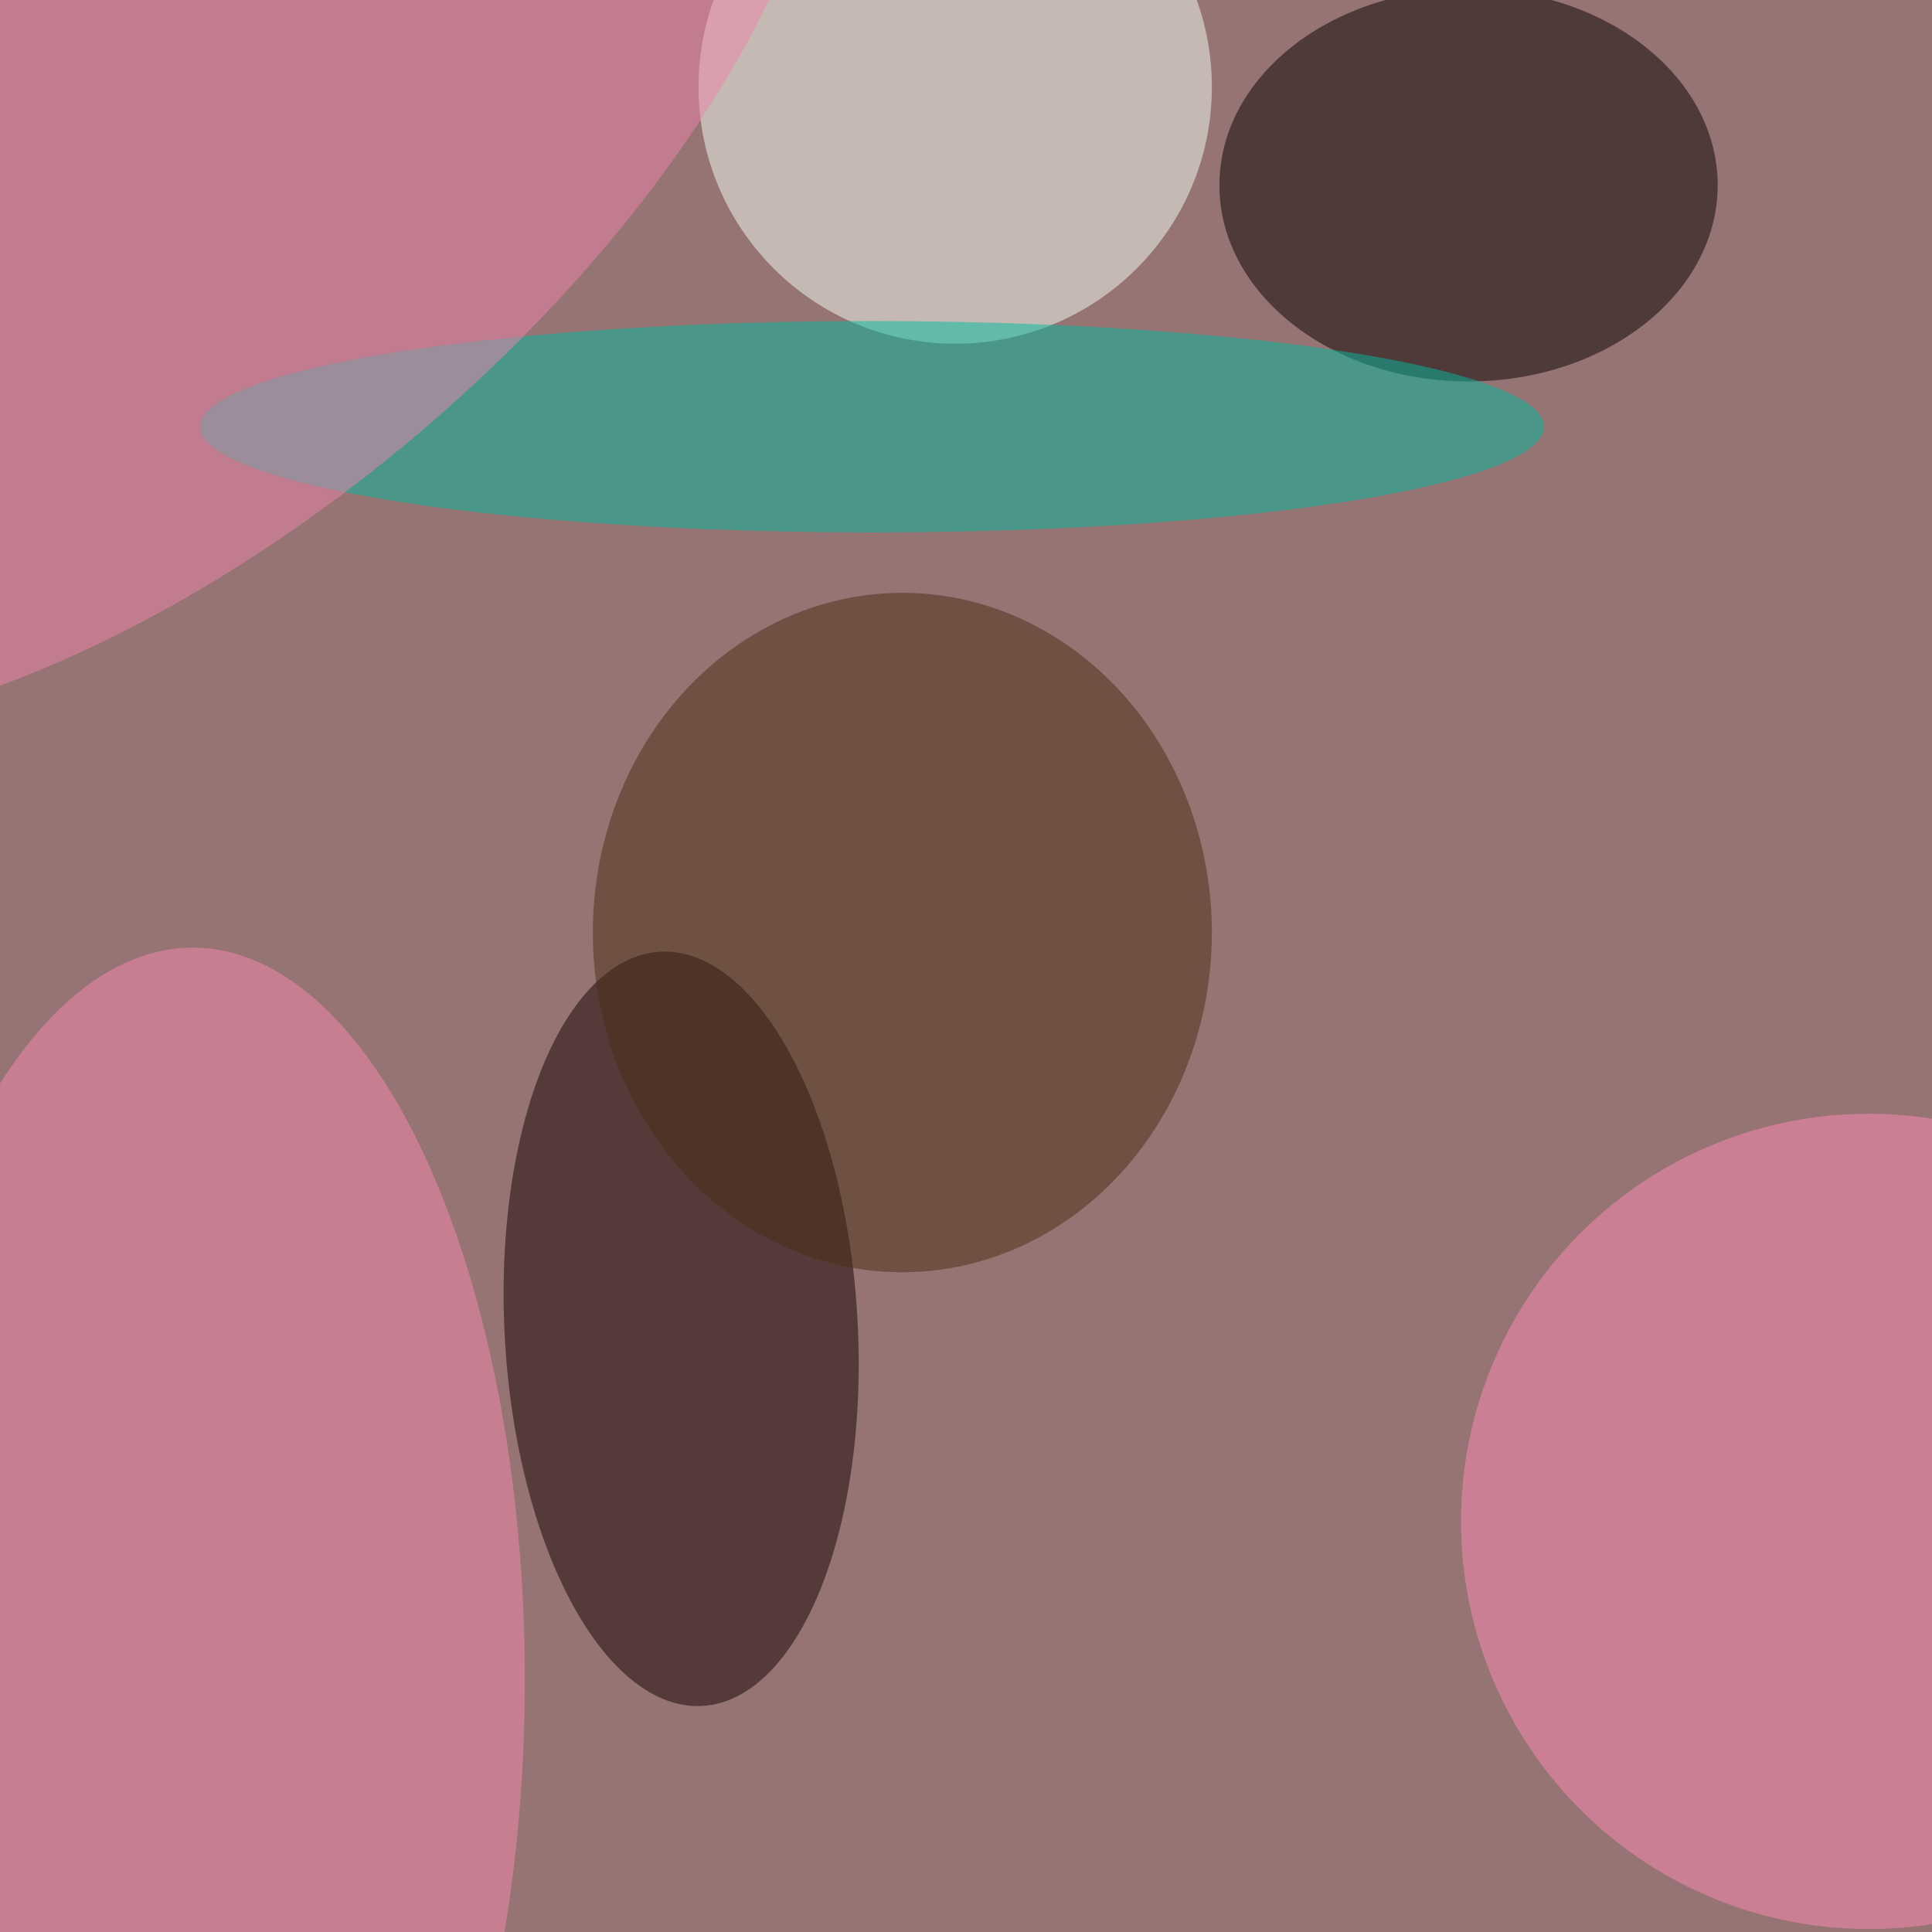
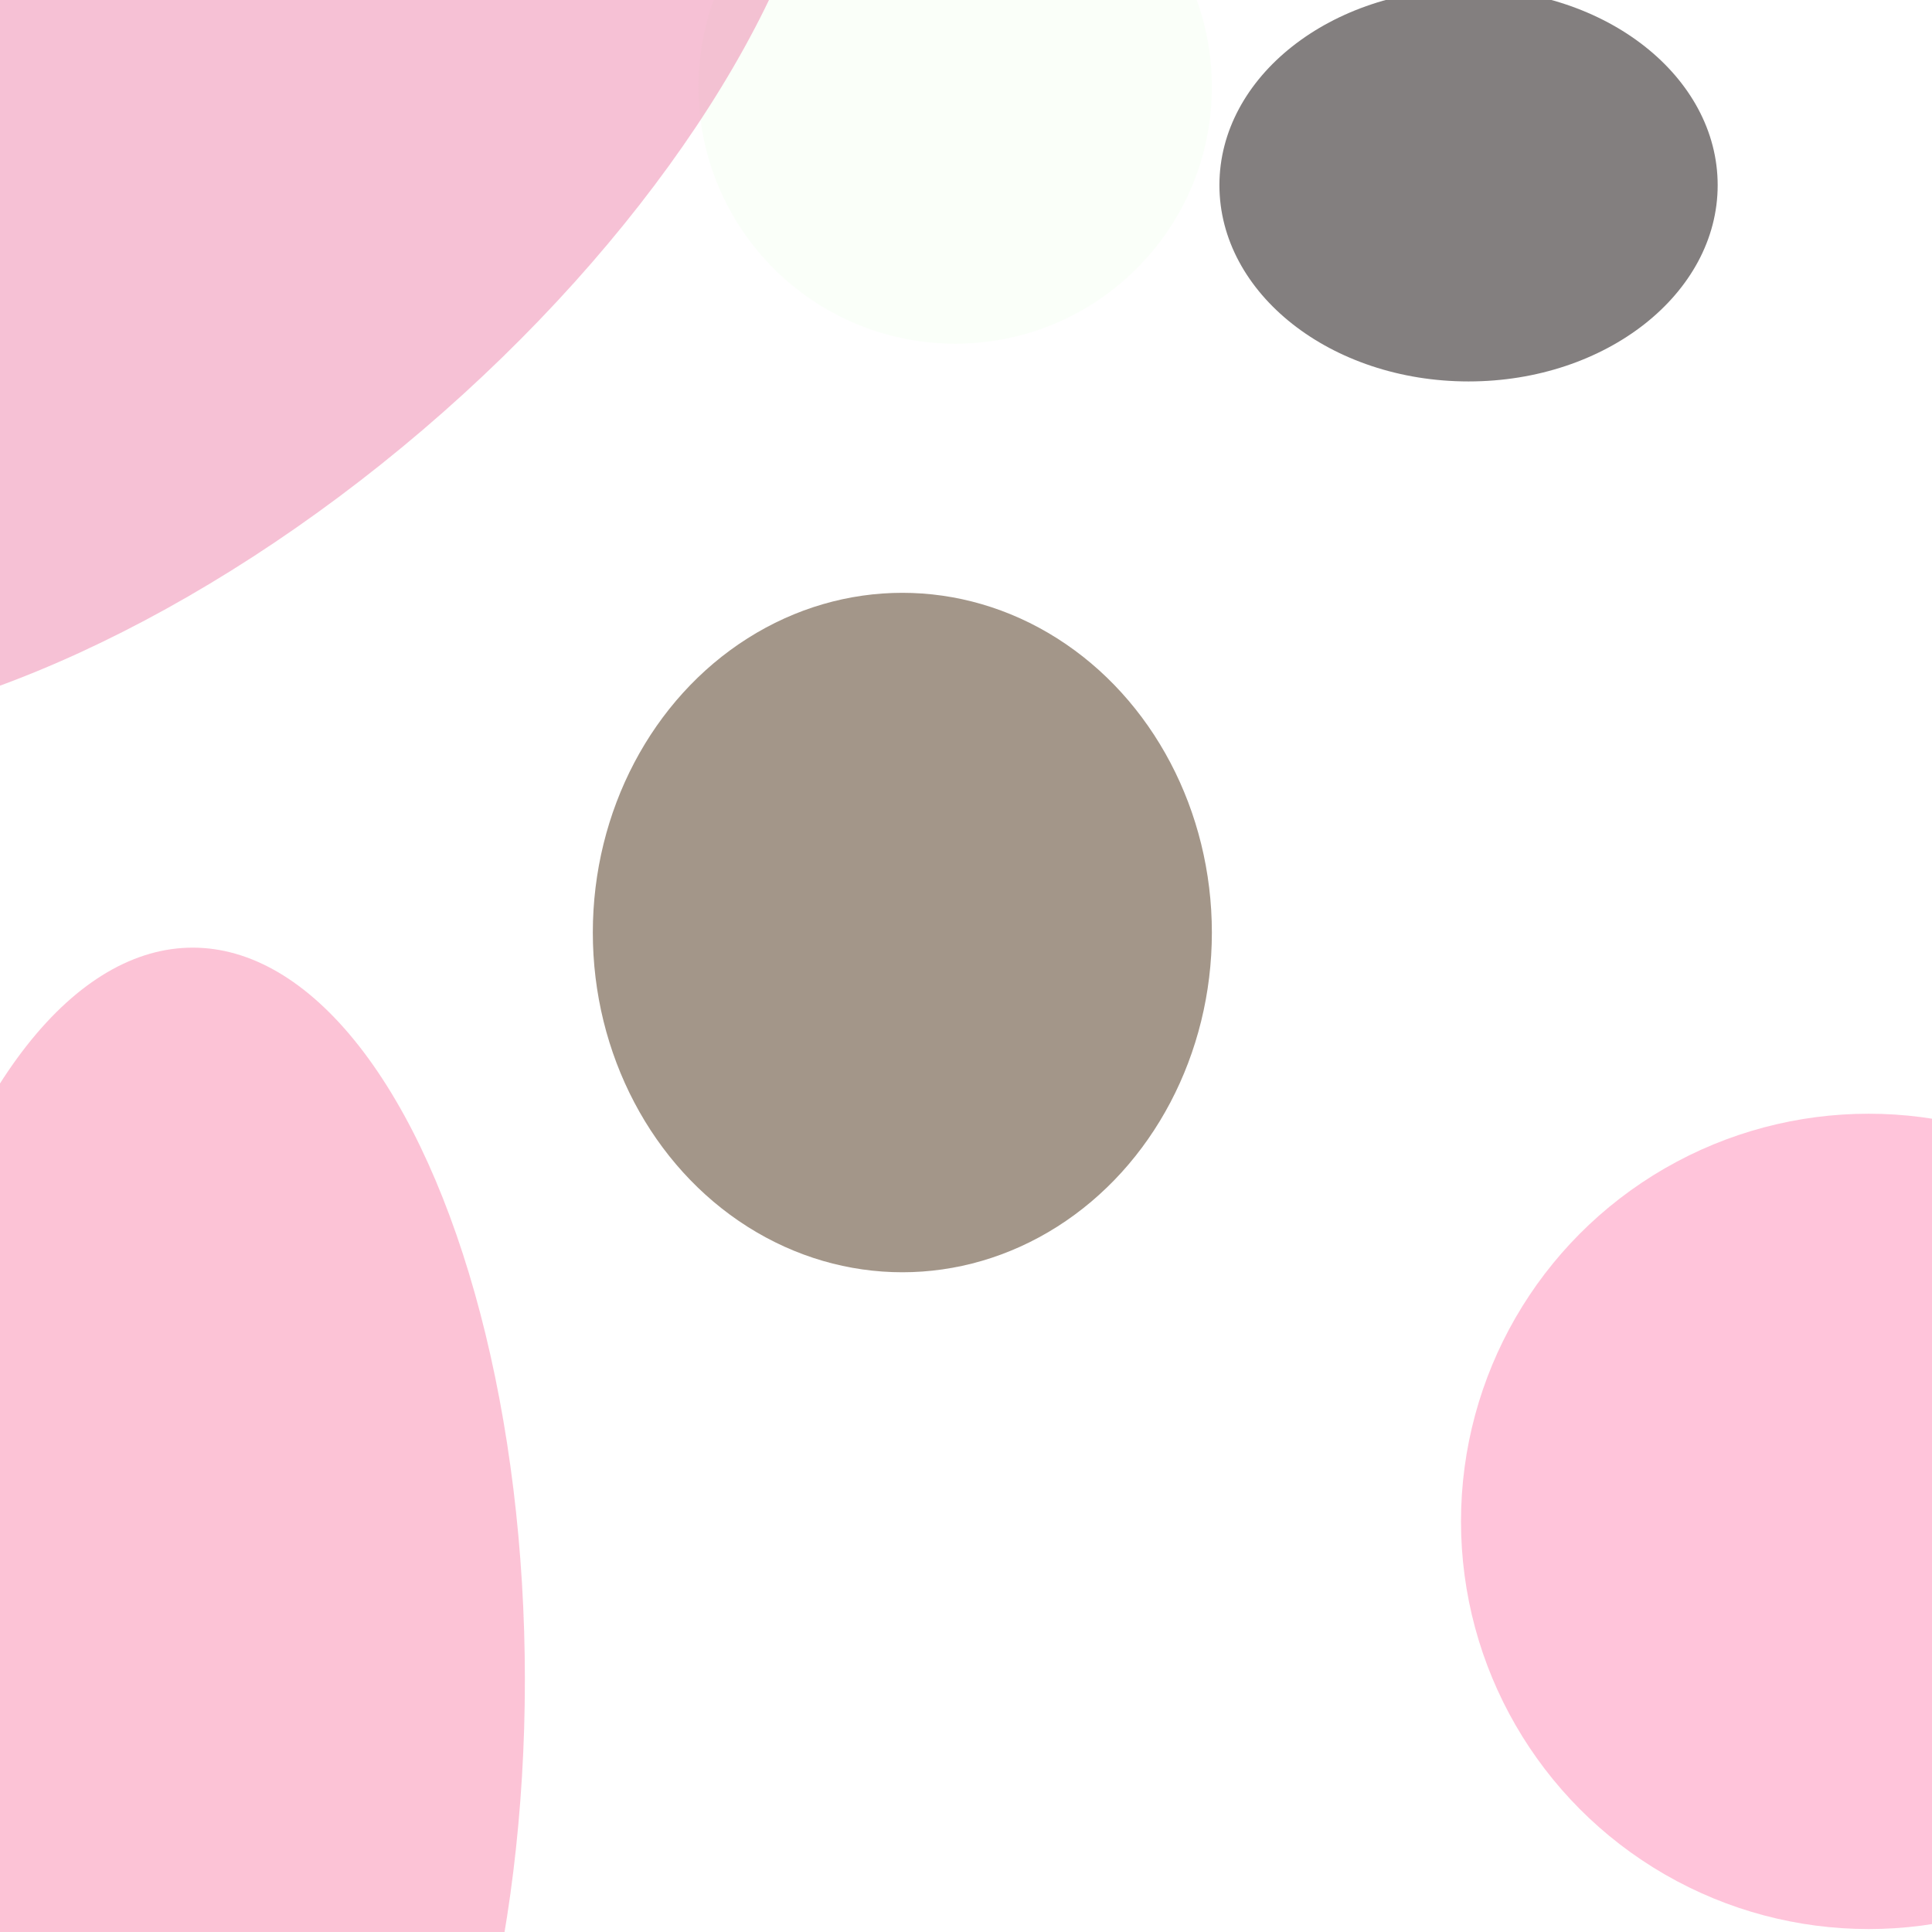
<svg xmlns="http://www.w3.org/2000/svg" viewBox="0 0 292 292">
  <filter id="b">
    <feGaussianBlur stdDeviation="12" />
  </filter>
-   <path fill="#957473" d="M0 0h292v292H0z" />
  <g filter="url(#b)" transform="translate(.6 .6) scale(1.141)" fill-opacity=".5">
-     <ellipse fill="#140000" rx="1" ry="1" transform="rotate(176.8 42.4 89) scale(23.392 50.033)" />
    <ellipse fill="#080000" cx="194" cy="24" rx="33" ry="26" />
    <ellipse fill="#f7fff4" cx="126" cy="11" rx="34" ry="34" />
-     <ellipse fill="#00bba0" cx="115" cy="56" rx="89" ry="14" />
    <ellipse fill="#492e14" cx="119" cy="123" rx="41" ry="45" />
    <ellipse fill="#fa89af" cx="25" cy="222" rx="44" ry="97" />
    <ellipse fill="#ff8bb6" cx="247" cy="201" rx="54" ry="54" />
    <ellipse fill="#ef84ad" rx="1" ry="1" transform="matrix(-34.167 -40.024 81.636 -69.69 21.3 16.4)" />
  </g>
</svg>